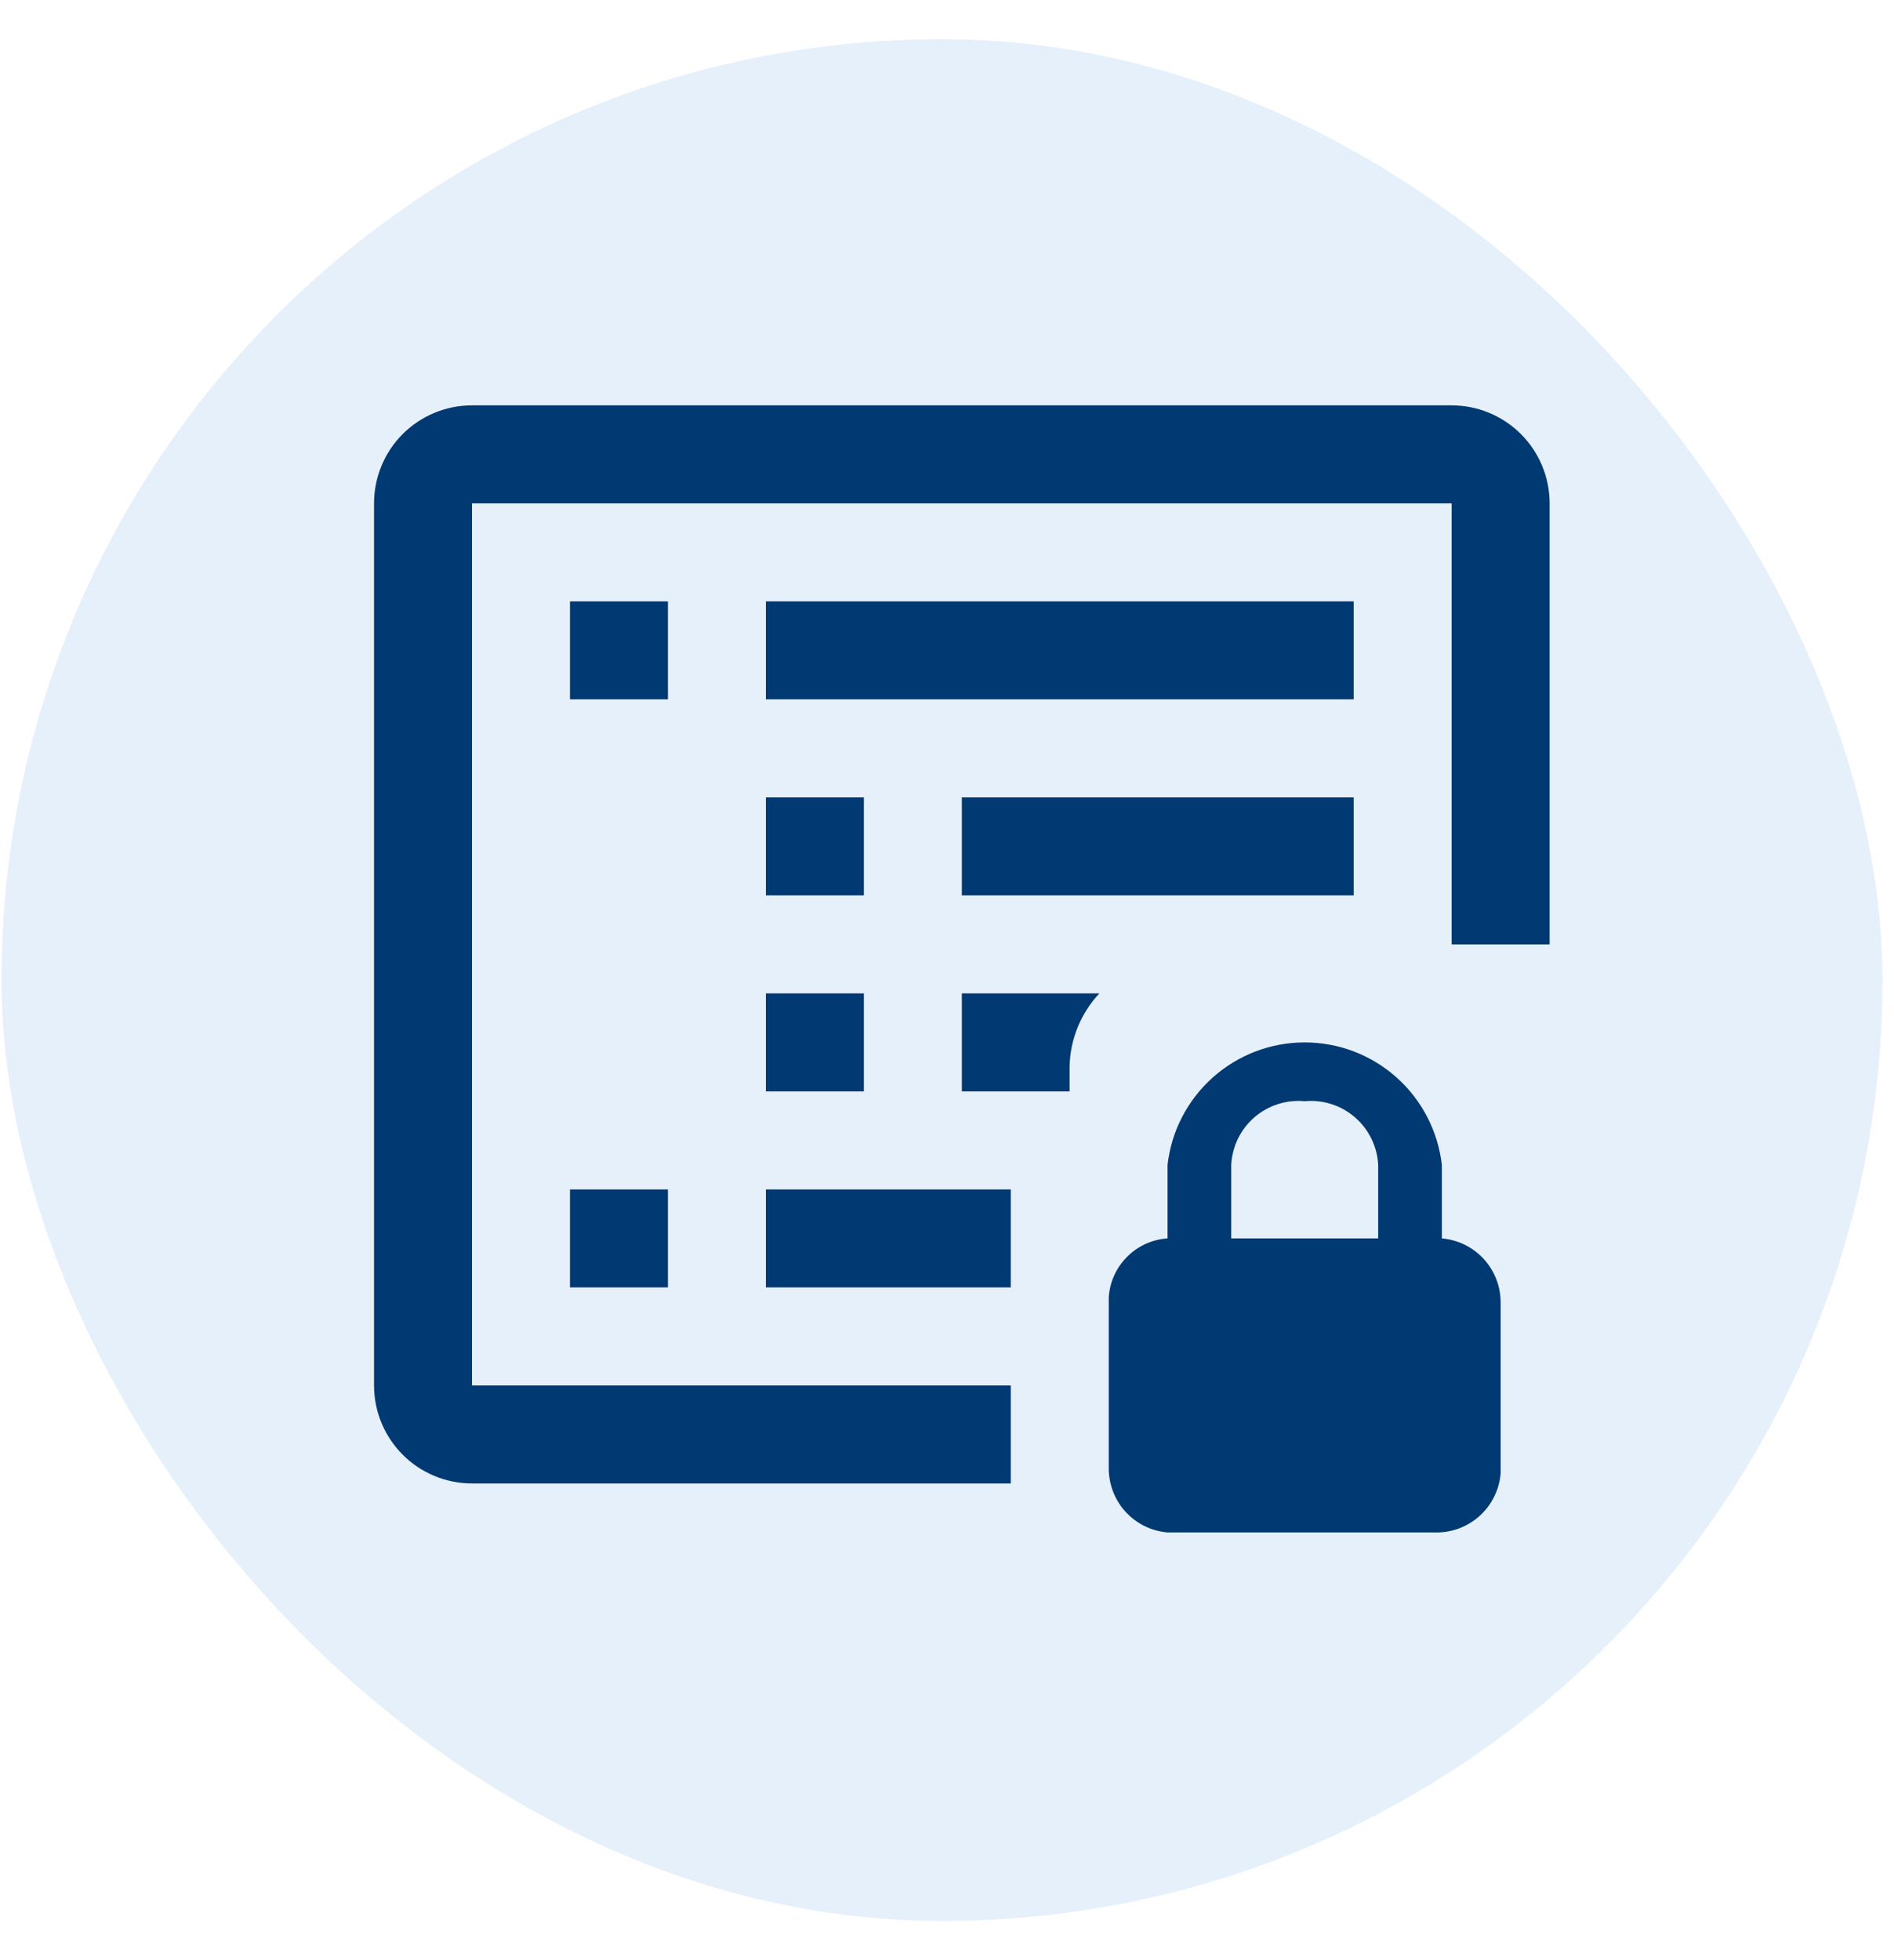
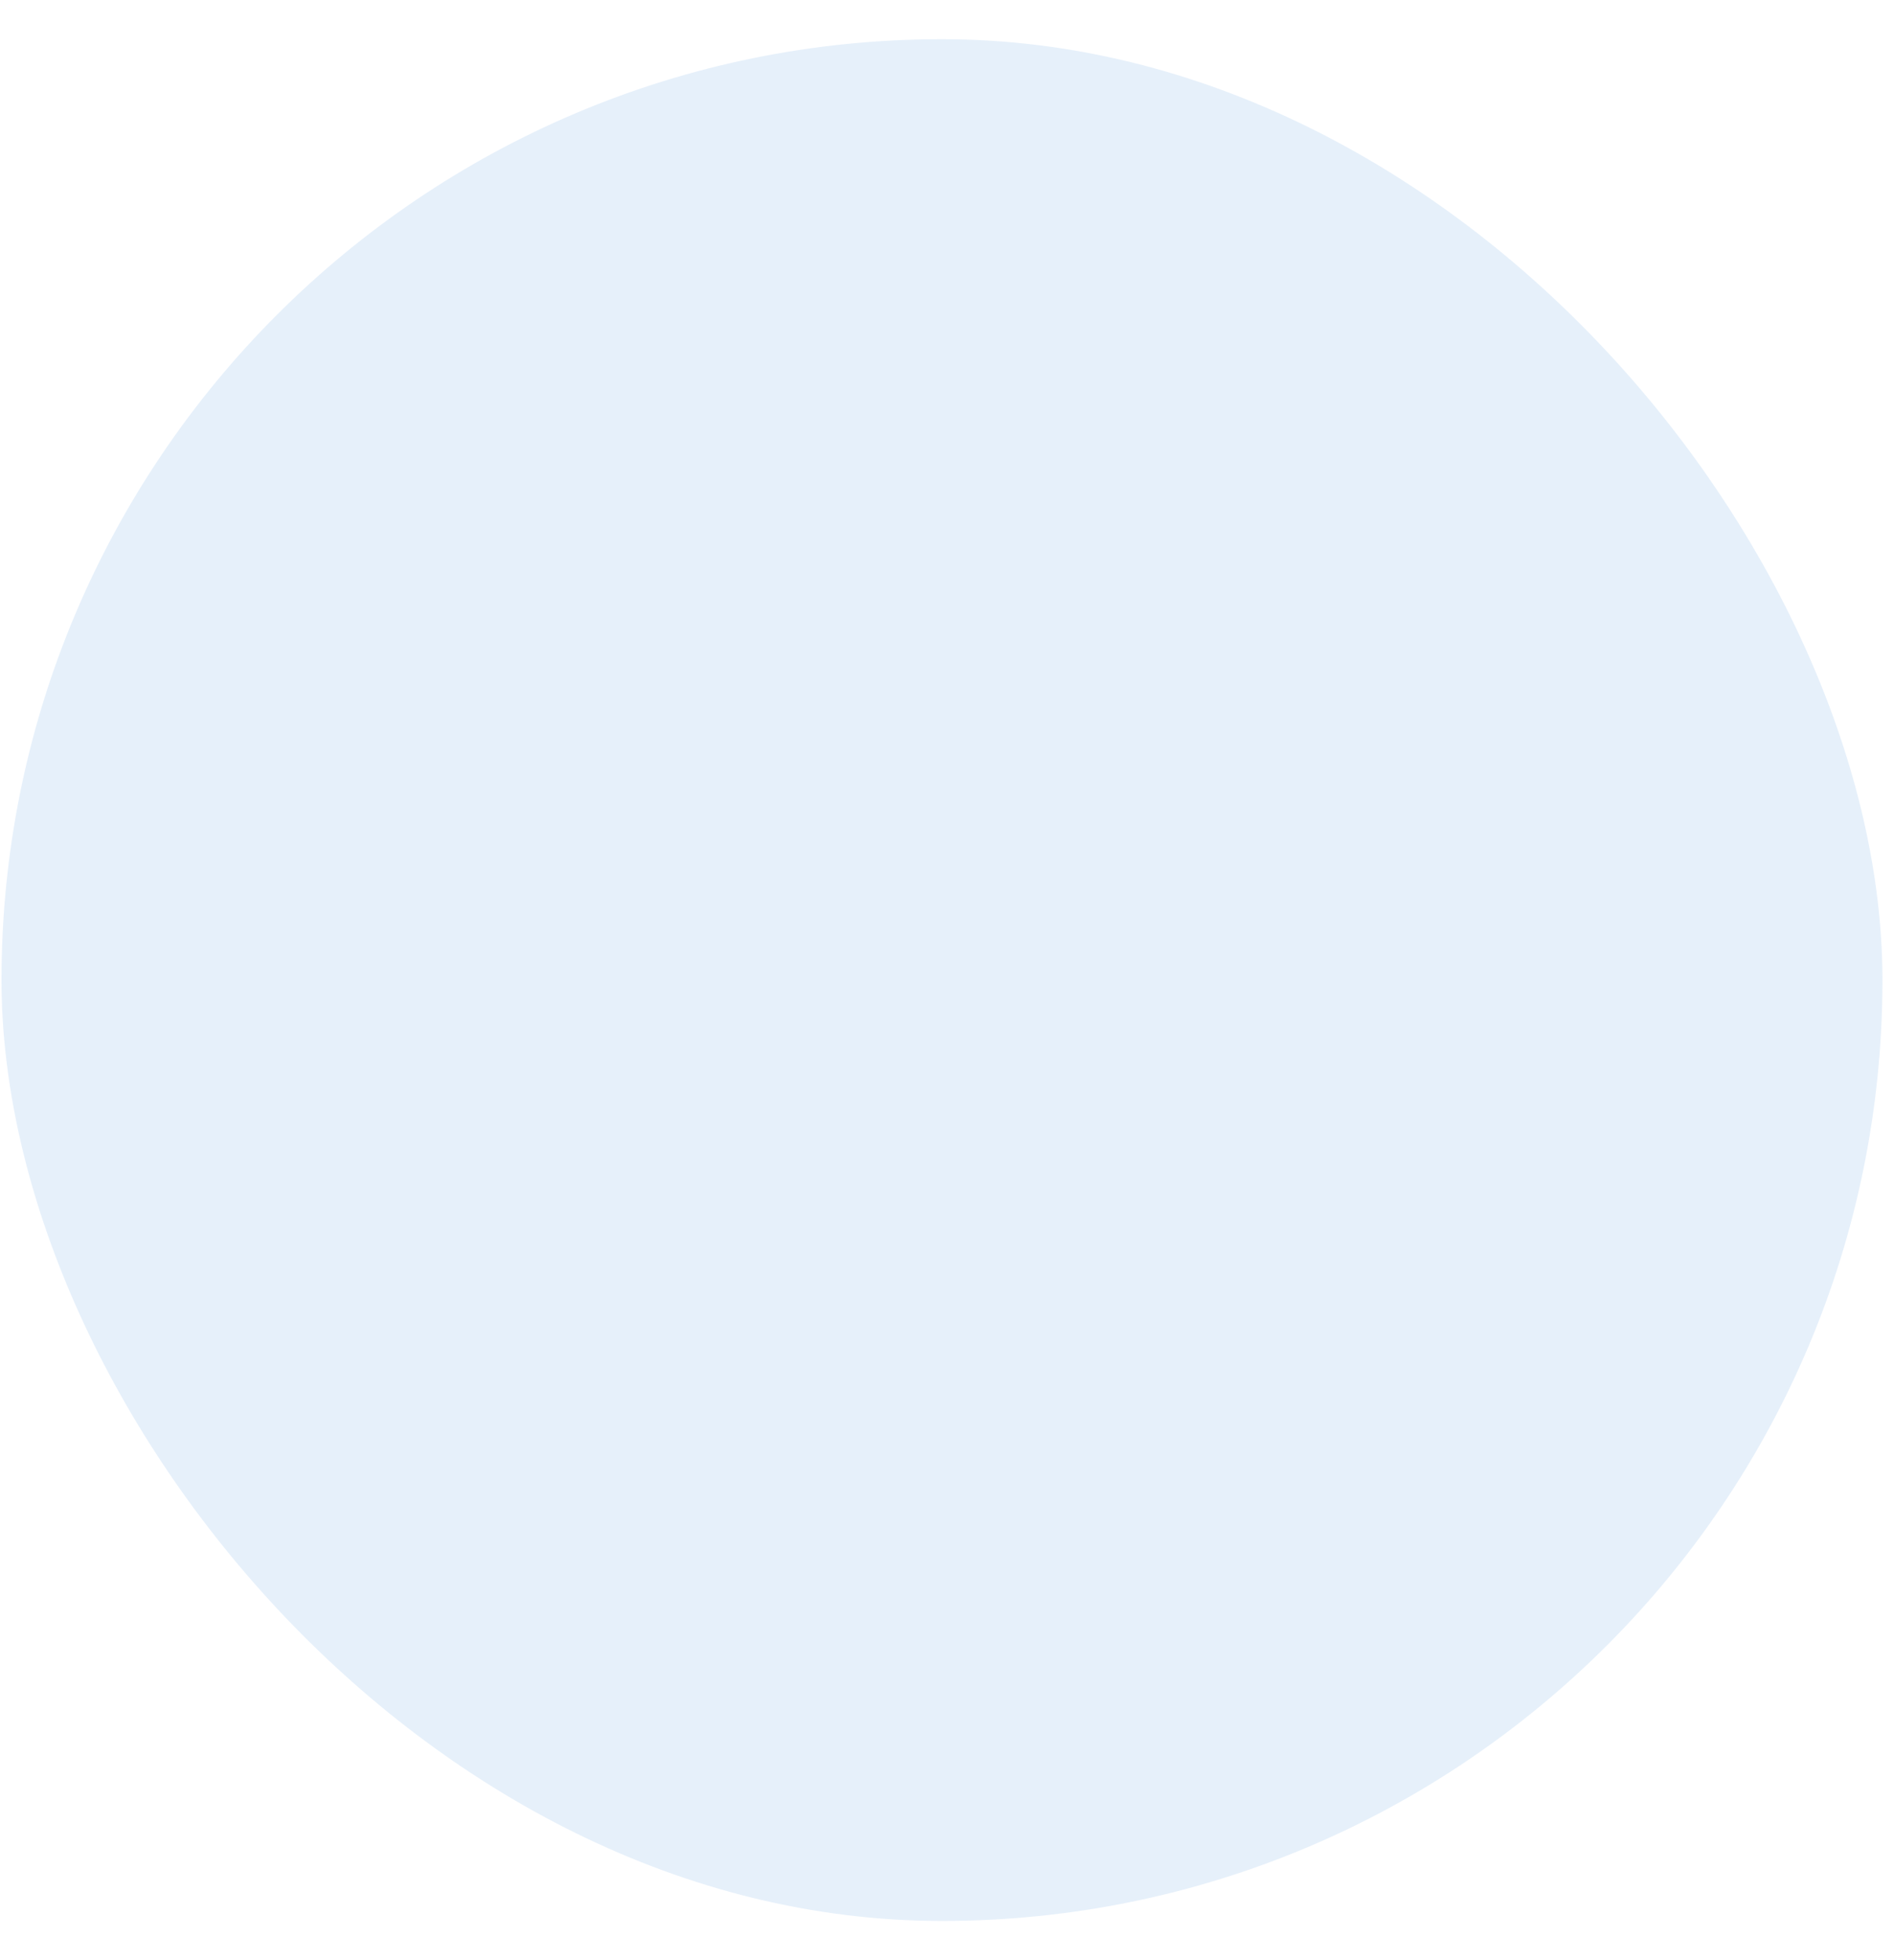
<svg xmlns="http://www.w3.org/2000/svg" width="29" height="30" viewBox="0 0 29 30" fill="none">
  <rect x="0.023" y="0.6" width="28.8" height="28.8" rx="14.4" fill="#056BCA" fill-opacity="0.1" />
  <g clip-path="url(#clip0_12439_20179)">
-     <path d="M22.077 18.954V17.829C22.018 17.313 21.771 16.836 21.384 16.491C20.997 16.145 20.496 15.954 19.977 15.954C19.457 15.954 18.956 16.145 18.569 16.491C18.182 16.836 17.935 17.313 17.877 17.829V18.954C17.643 18.969 17.423 19.069 17.258 19.235C17.092 19.4 16.992 19.62 16.977 19.854V22.479C16.978 22.724 17.07 22.96 17.237 23.141C17.404 23.322 17.632 23.433 17.877 23.454H22.002C22.247 23.453 22.483 23.36 22.664 23.193C22.844 23.026 22.956 22.798 22.977 22.554V19.929C22.976 19.683 22.883 19.447 22.716 19.266C22.549 19.086 22.321 18.974 22.077 18.954ZM18.852 17.829C18.859 17.69 18.894 17.554 18.954 17.429C19.015 17.304 19.101 17.192 19.206 17.101C19.311 17.01 19.434 16.941 19.566 16.899C19.698 16.856 19.838 16.841 19.977 16.854C20.115 16.841 20.255 16.856 20.387 16.899C20.52 16.941 20.642 17.01 20.747 17.101C20.852 17.192 20.938 17.304 20.999 17.429C21.06 17.554 21.095 17.69 21.102 17.829V18.954H18.852V17.829Z" fill="#013972" />
+     <path d="M22.077 18.954V17.829C22.018 17.313 21.771 16.836 21.384 16.491C20.997 16.145 20.496 15.954 19.977 15.954C19.457 15.954 18.956 16.145 18.569 16.491C18.182 16.836 17.935 17.313 17.877 17.829V18.954C17.643 18.969 17.423 19.069 17.258 19.235C17.092 19.4 16.992 19.62 16.977 19.854V22.479C16.978 22.724 17.07 22.96 17.237 23.141C17.404 23.322 17.632 23.433 17.877 23.454H22.002C22.247 23.453 22.483 23.36 22.664 23.193C22.844 23.026 22.956 22.798 22.977 22.554V19.929C22.976 19.683 22.883 19.447 22.716 19.266C22.549 19.086 22.321 18.974 22.077 18.954ZM18.852 17.829C18.859 17.69 18.894 17.554 18.954 17.429C19.015 17.304 19.101 17.192 19.206 17.101C19.311 17.01 19.434 16.941 19.566 16.899C19.698 16.856 19.838 16.841 19.977 16.854C20.52 16.941 20.642 17.01 20.747 17.101C20.852 17.192 20.938 17.304 20.999 17.429C21.06 17.554 21.095 17.69 21.102 17.829V18.954H18.852V17.829Z" fill="#013972" />
    <path d="M23.727 14.454V7.704C23.727 7.306 23.569 6.924 23.287 6.643C23.006 6.362 22.624 6.204 22.227 6.204H7.227C6.829 6.204 6.447 6.362 6.166 6.643C5.885 6.924 5.727 7.306 5.727 7.704V21.204C5.727 21.601 5.885 21.983 6.166 22.264C6.447 22.546 6.829 22.704 7.227 22.704H15.477V21.204H7.227V7.704H22.227V14.454" fill="#013972" />
-     <path d="M10.227 9.204H8.727V10.704H10.227V9.204ZM20.727 9.204H11.727V10.704H20.727V9.204ZM15.477 18.204H11.727V19.704H15.477V18.204ZM10.227 18.204H8.727V19.704H10.227V18.204ZM13.227 12.204H11.727V13.704H13.227V12.204ZM20.727 12.204H14.727V13.704H20.727V12.204ZM16.833 15.204H14.727V16.704H16.377V16.329C16.384 15.91 16.547 15.509 16.833 15.204ZM13.227 15.204H11.727V16.704H13.227V15.204Z" fill="#013972" />
  </g>
  <defs>
    <clipPath id="clip0_12439_20179">
-       <rect width="18" height="18" fill="white" transform="translate(5.727 6.204)" />
-     </clipPath>
+       </clipPath>
  </defs>
</svg>